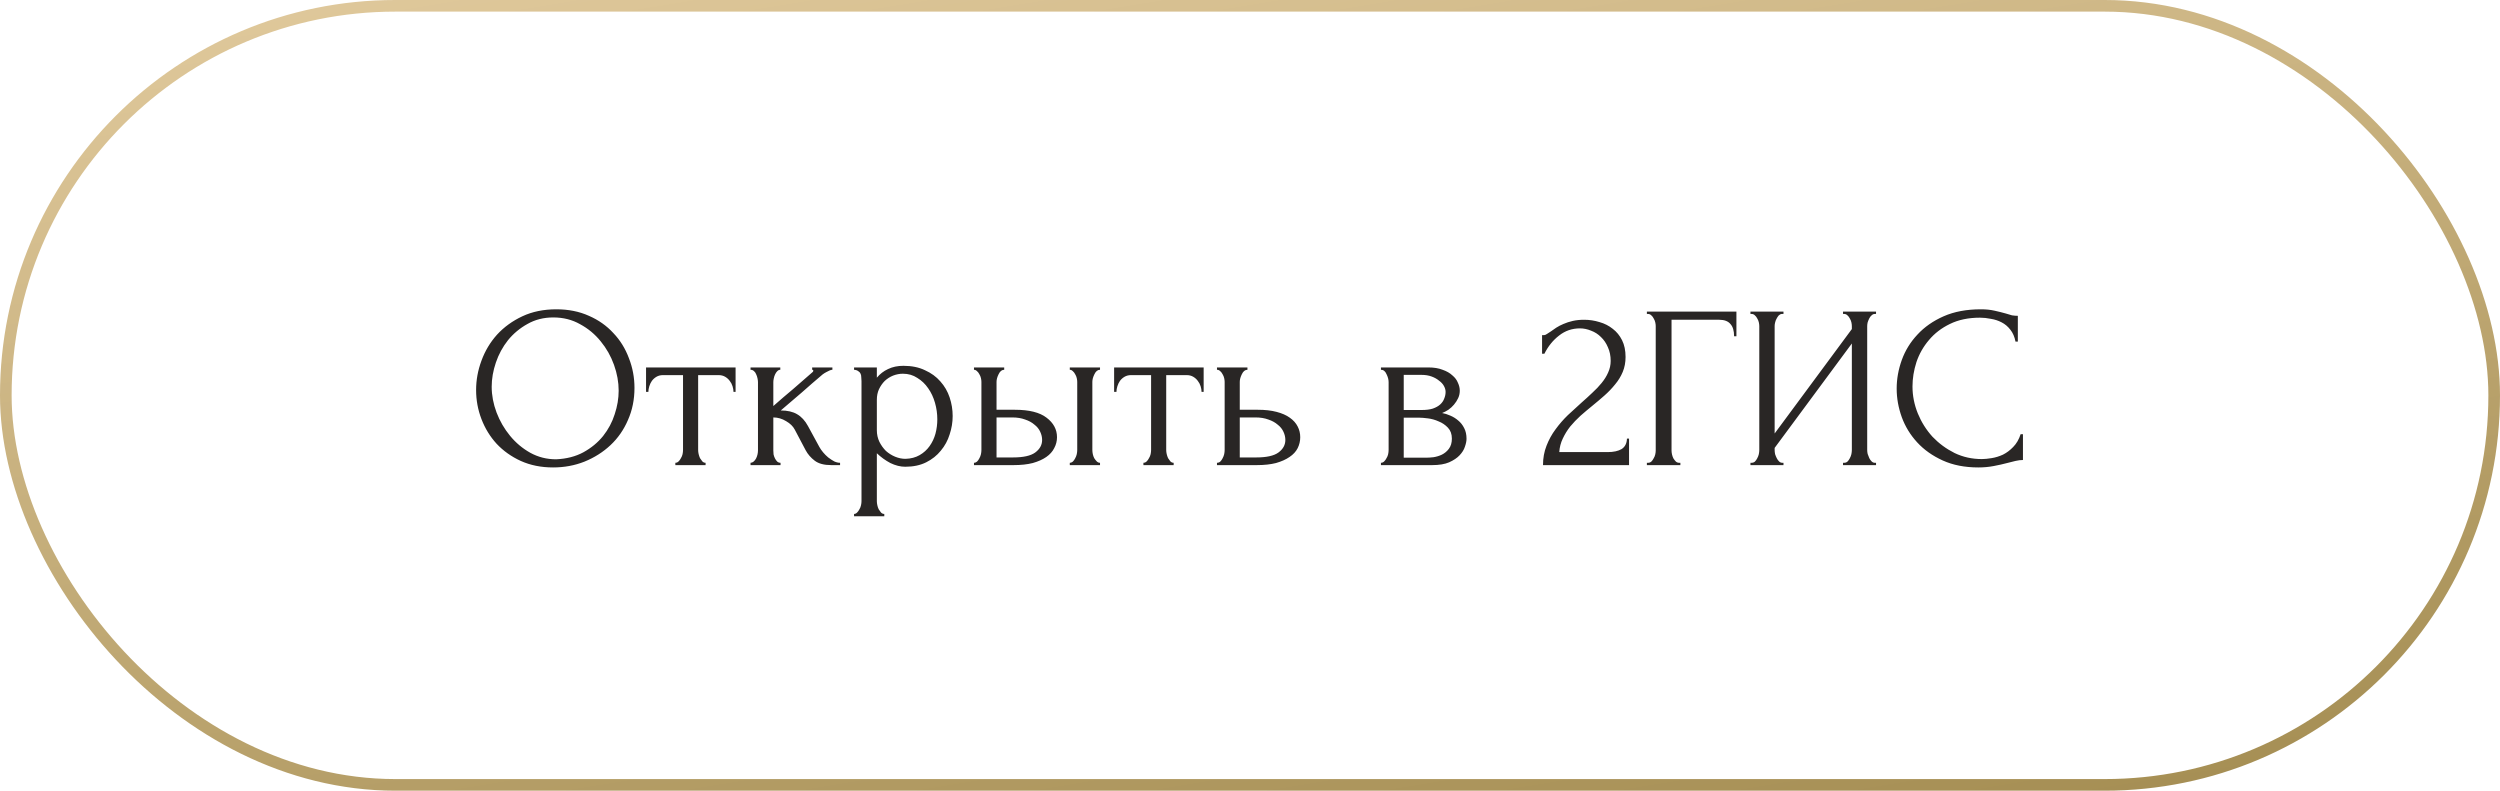
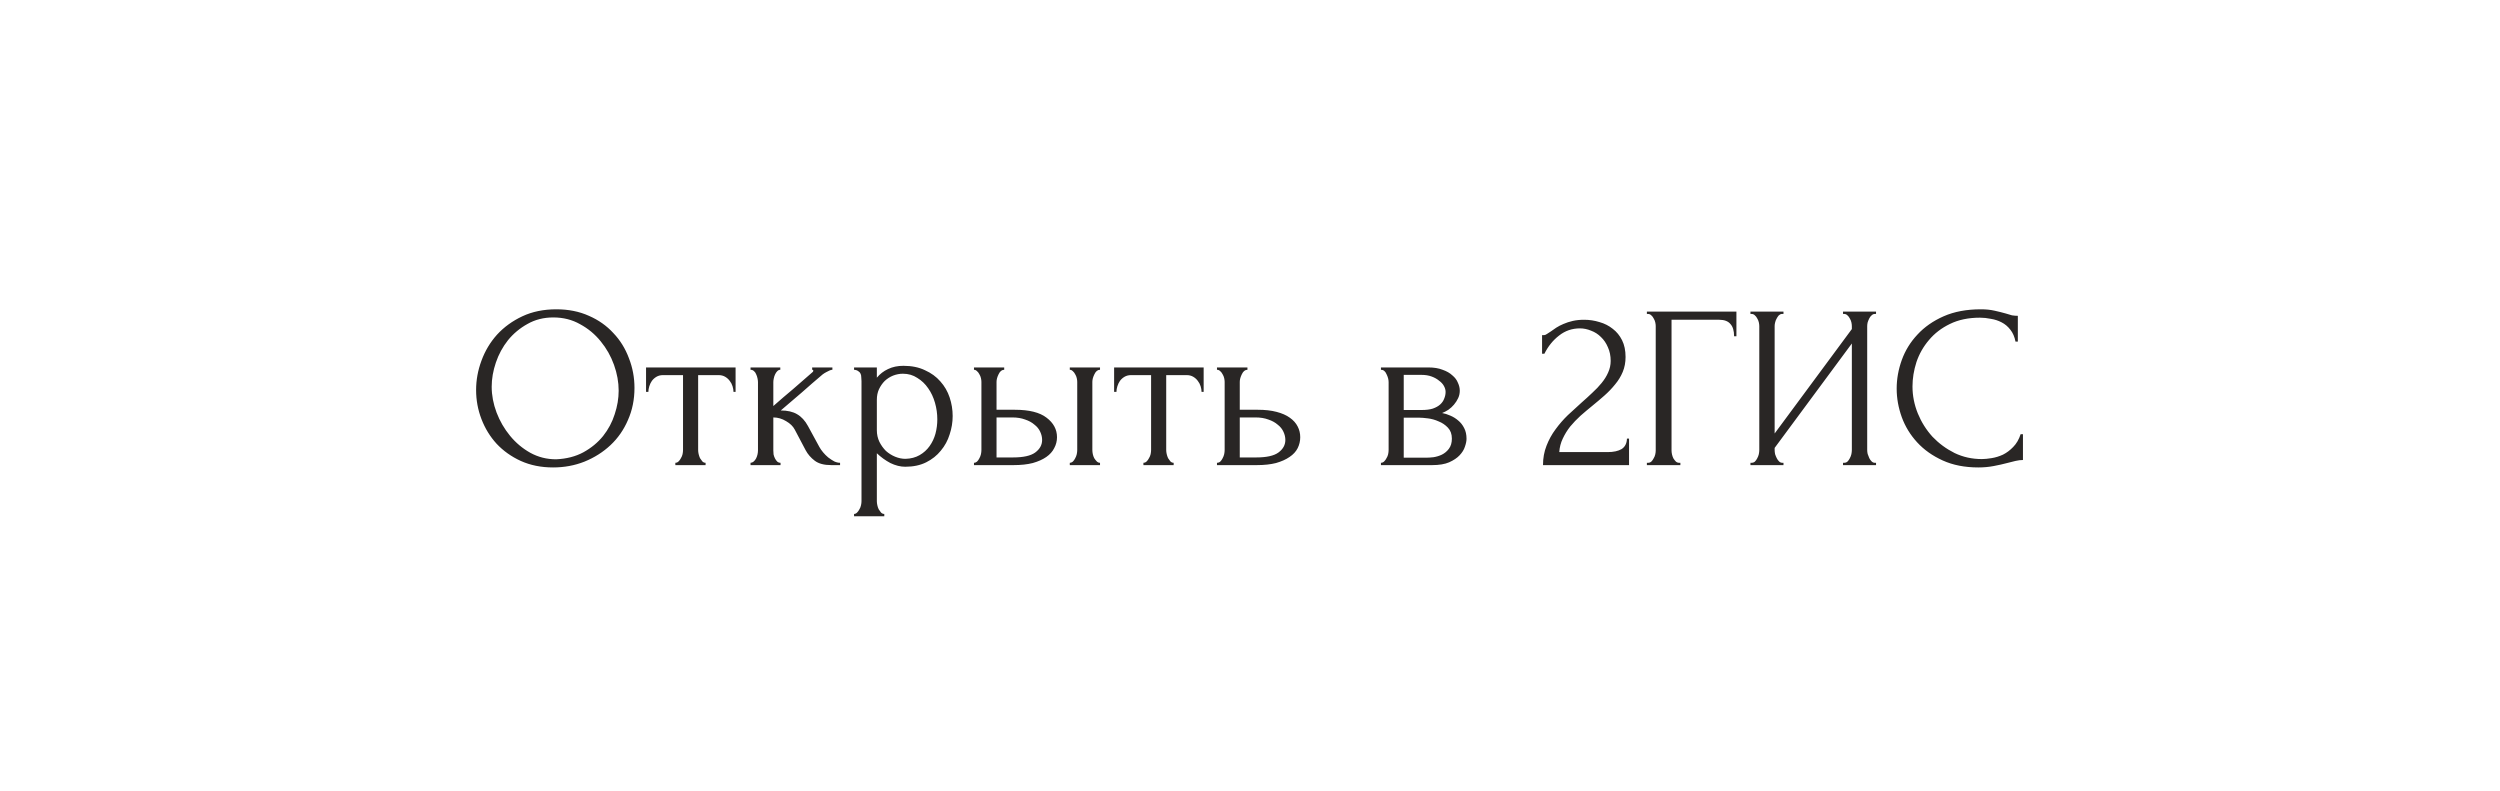
<svg xmlns="http://www.w3.org/2000/svg" width="215" height="68" viewBox="0 0 215 68" fill="none">
-   <rect x="0.5" y="0.5" width="214" height="67" rx="33.5" stroke="url(#paint0_linear_25056_1110)" />
  <path d="M47.845 26.6C48.885 26.6 49.818 26.787 50.645 27.16C51.472 27.52 52.172 28.013 52.745 28.64C53.332 29.253 53.778 29.973 54.085 30.8C54.405 31.613 54.565 32.467 54.565 33.36C54.565 34.36 54.378 35.28 54.005 36.12C53.645 36.96 53.145 37.68 52.505 38.28C51.865 38.88 51.118 39.353 50.265 39.7C49.425 40.033 48.525 40.2 47.565 40.2C46.538 40.2 45.612 40.013 44.785 39.64C43.972 39.267 43.278 38.773 42.705 38.16C42.145 37.547 41.712 36.84 41.405 36.04C41.098 35.24 40.945 34.407 40.945 33.54C40.945 32.687 41.098 31.847 41.405 31.02C41.712 30.18 42.158 29.433 42.745 28.78C43.345 28.127 44.072 27.6 44.925 27.2C45.778 26.8 46.752 26.6 47.845 26.6ZM47.825 39.5C48.718 39.46 49.498 39.26 50.165 38.9C50.845 38.527 51.412 38.06 51.865 37.5C52.318 36.927 52.652 36.3 52.865 35.62C53.092 34.94 53.205 34.267 53.205 33.6C53.205 32.867 53.072 32.127 52.805 31.38C52.538 30.633 52.158 29.96 51.665 29.36C51.172 28.747 50.578 28.253 49.885 27.88C49.205 27.493 48.438 27.3 47.585 27.3C46.758 27.3 46.018 27.487 45.365 27.86C44.712 28.22 44.152 28.687 43.685 29.26C43.232 29.833 42.885 30.473 42.645 31.18C42.405 31.887 42.285 32.58 42.285 33.26C42.285 33.993 42.425 34.733 42.705 35.48C42.985 36.213 43.372 36.88 43.865 37.48C44.358 38.08 44.938 38.567 45.605 38.94C46.285 39.313 47.025 39.5 47.825 39.5ZM63.08 33.7C63.08 33.553 63.053 33.393 63 33.22C62.947 33.047 62.867 32.893 62.76 32.76C62.653 32.613 62.52 32.493 62.36 32.4C62.2 32.307 62.013 32.26 61.8 32.26H60.04V38.7C60.04 38.807 60.053 38.92 60.08 39.04C60.107 39.16 60.147 39.28 60.2 39.4C60.267 39.507 60.333 39.6 60.4 39.68C60.48 39.76 60.573 39.8 60.68 39.8V40H58.08V39.8C58.187 39.8 58.28 39.76 58.36 39.68C58.44 39.6 58.507 39.507 58.56 39.4C58.627 39.293 58.673 39.18 58.7 39.06C58.727 38.927 58.74 38.807 58.74 38.7V32.26H57.02C56.807 32.26 56.62 32.307 56.46 32.4C56.3 32.493 56.167 32.613 56.06 32.76C55.967 32.893 55.893 33.047 55.84 33.22C55.787 33.393 55.76 33.553 55.76 33.7H55.56V31.6H63.26V33.7H63.08ZM70.466 38.44C70.546 38.587 70.653 38.74 70.786 38.9C70.919 39.06 71.066 39.207 71.226 39.34C71.399 39.473 71.573 39.587 71.746 39.68C71.919 39.76 72.086 39.8 72.246 39.8V40H71.486C70.873 40 70.399 39.873 70.066 39.62C69.733 39.367 69.472 39.067 69.286 38.72L68.346 36.94C68.199 36.66 67.953 36.42 67.606 36.22C67.259 36.007 66.892 35.9 66.506 35.9V38.74C66.506 38.847 66.513 38.96 66.526 39.08C66.552 39.2 66.593 39.313 66.646 39.42C66.699 39.527 66.766 39.62 66.846 39.7C66.926 39.767 67.019 39.8 67.126 39.8V40H64.546V39.8C64.639 39.8 64.726 39.767 64.806 39.7C64.899 39.62 64.972 39.527 65.026 39.42C65.079 39.313 65.119 39.2 65.146 39.08C65.172 38.96 65.186 38.847 65.186 38.74V32.86C65.186 32.767 65.172 32.66 65.146 32.54C65.119 32.407 65.079 32.287 65.026 32.18C64.986 32.073 64.926 31.987 64.846 31.92C64.766 31.84 64.666 31.8 64.546 31.8V31.6H67.106V31.8C67.013 31.8 66.926 31.84 66.846 31.92C66.779 31.987 66.719 32.073 66.666 32.18C66.612 32.287 66.573 32.407 66.546 32.54C66.519 32.66 66.506 32.767 66.506 32.86V34.92C67.079 34.413 67.646 33.927 68.206 33.46C68.766 32.98 69.332 32.487 69.906 31.98C69.906 31.967 69.912 31.953 69.926 31.94C69.939 31.927 69.946 31.913 69.946 31.9C69.946 31.833 69.912 31.8 69.846 31.8V31.6H71.586V31.8C71.519 31.8 71.439 31.82 71.346 31.86C71.252 31.9 71.159 31.947 71.066 32C70.959 32.053 70.853 32.12 70.746 32.2C70.146 32.707 69.546 33.227 68.946 33.76C68.346 34.28 67.746 34.793 67.146 35.3C67.719 35.3 68.186 35.407 68.546 35.62C68.919 35.833 69.233 36.173 69.486 36.64L70.466 38.44ZM77.689 31.46C78.409 31.46 79.029 31.587 79.549 31.84C80.083 32.08 80.523 32.4 80.869 32.8C81.229 33.2 81.496 33.66 81.669 34.18C81.843 34.7 81.929 35.233 81.929 35.78C81.929 36.313 81.843 36.84 81.669 37.36C81.509 37.88 81.256 38.347 80.909 38.76C80.576 39.173 80.156 39.507 79.649 39.76C79.143 40.013 78.543 40.14 77.849 40.14C77.436 40.14 77.009 40.033 76.569 39.82C76.143 39.593 75.756 39.313 75.409 38.98V43.1C75.409 43.207 75.423 43.32 75.449 43.44C75.476 43.573 75.516 43.693 75.569 43.8C75.636 43.907 75.703 44 75.769 44.08C75.849 44.16 75.943 44.2 76.049 44.2V44.4H73.449V44.2C73.543 44.2 73.629 44.16 73.709 44.08C73.789 44 73.856 43.907 73.909 43.8C73.976 43.693 74.023 43.573 74.049 43.44C74.076 43.32 74.089 43.207 74.089 43.1V32.78C74.089 32.66 74.083 32.547 74.069 32.44C74.069 32.32 74.049 32.22 74.009 32.14C73.969 32.047 73.903 31.973 73.809 31.92C73.729 31.853 73.609 31.813 73.449 31.8V31.6H75.409V32.48C75.676 32.16 75.996 31.913 76.369 31.74C76.756 31.553 77.196 31.46 77.689 31.46ZM77.869 39.46C78.336 39.447 78.743 39.34 79.089 39.14C79.436 38.94 79.723 38.68 79.949 38.36C80.176 38.04 80.343 37.687 80.449 37.3C80.556 36.9 80.609 36.487 80.609 36.06C80.609 35.58 80.543 35.107 80.409 34.64C80.276 34.173 80.083 33.76 79.829 33.4C79.576 33.027 79.263 32.727 78.889 32.5C78.529 32.26 78.116 32.14 77.649 32.14C77.369 32.14 77.089 32.193 76.809 32.3C76.543 32.407 76.303 32.56 76.089 32.76C75.889 32.96 75.723 33.2 75.589 33.48C75.469 33.747 75.409 34.047 75.409 34.38V37C75.409 37.36 75.483 37.693 75.629 38C75.776 38.293 75.963 38.553 76.189 38.78C76.429 38.993 76.696 39.16 76.989 39.28C77.283 39.4 77.576 39.46 77.869 39.46ZM92.002 40V39.8C92.096 39.8 92.182 39.767 92.262 39.7C92.342 39.62 92.409 39.527 92.462 39.42C92.529 39.3 92.576 39.18 92.602 39.06C92.629 38.927 92.642 38.807 92.642 38.7V32.84C92.642 32.747 92.629 32.64 92.602 32.52C92.576 32.4 92.529 32.287 92.462 32.18C92.409 32.073 92.342 31.987 92.262 31.92C92.182 31.84 92.096 31.8 92.002 31.8V31.6H94.602V31.8C94.402 31.8 94.242 31.927 94.122 32.18C94.002 32.42 93.942 32.64 93.942 32.84V38.7C93.942 38.807 93.956 38.927 93.982 39.06C94.009 39.18 94.049 39.293 94.102 39.4C94.169 39.507 94.242 39.6 94.322 39.68C94.402 39.76 94.496 39.8 94.602 39.8V40H92.002ZM87.282 35.24C88.509 35.24 89.416 35.467 90.002 35.92C90.602 36.373 90.902 36.933 90.902 37.6C90.902 37.933 90.822 38.247 90.662 38.54C90.516 38.833 90.289 39.087 89.982 39.3C89.676 39.513 89.289 39.687 88.822 39.82C88.356 39.94 87.802 40 87.162 40H83.762V39.8C83.856 39.8 83.942 39.767 84.022 39.7C84.102 39.62 84.169 39.527 84.222 39.42C84.289 39.3 84.336 39.18 84.362 39.06C84.389 38.927 84.402 38.807 84.402 38.7V32.84C84.402 32.747 84.389 32.64 84.362 32.52C84.336 32.4 84.289 32.287 84.222 32.18C84.169 32.073 84.102 31.987 84.022 31.92C83.942 31.84 83.856 31.8 83.762 31.8V31.6H86.362V31.8C86.162 31.8 86.002 31.927 85.882 32.18C85.762 32.42 85.702 32.64 85.702 32.84V35.24H87.282ZM87.122 39.34C88.002 39.34 88.636 39.2 89.022 38.92C89.422 38.627 89.622 38.267 89.622 37.84C89.622 37.6 89.569 37.367 89.462 37.14C89.356 36.9 89.189 36.693 88.962 36.52C88.749 36.333 88.482 36.187 88.162 36.08C87.842 35.96 87.476 35.9 87.062 35.9H85.702V39.34H87.122ZM103.334 33.7C103.334 33.553 103.307 33.393 103.254 33.22C103.2 33.047 103.12 32.893 103.014 32.76C102.907 32.613 102.774 32.493 102.614 32.4C102.454 32.307 102.267 32.26 102.054 32.26H100.294V38.7C100.294 38.807 100.307 38.92 100.334 39.04C100.36 39.16 100.4 39.28 100.454 39.4C100.52 39.507 100.587 39.6 100.654 39.68C100.734 39.76 100.827 39.8 100.934 39.8V40H98.334V39.8C98.441 39.8 98.534 39.76 98.614 39.68C98.694 39.6 98.76 39.507 98.814 39.4C98.88 39.293 98.927 39.18 98.954 39.06C98.981 38.927 98.994 38.807 98.994 38.7V32.26H97.274C97.061 32.26 96.874 32.307 96.714 32.4C96.554 32.493 96.421 32.613 96.314 32.76C96.221 32.893 96.147 33.047 96.094 33.22C96.04 33.393 96.014 33.553 96.014 33.7H95.814V31.6H103.514V33.7H103.334ZM108.18 35.24C108.793 35.24 109.326 35.3 109.78 35.42C110.246 35.54 110.626 35.707 110.92 35.92C111.226 36.133 111.453 36.387 111.6 36.68C111.746 36.96 111.82 37.267 111.82 37.6C111.82 37.933 111.746 38.247 111.6 38.54C111.453 38.833 111.22 39.087 110.9 39.3C110.593 39.513 110.206 39.687 109.74 39.82C109.273 39.94 108.72 40 108.08 40H104.66V39.8C104.766 39.8 104.86 39.767 104.94 39.7C105.02 39.62 105.086 39.527 105.14 39.42C105.206 39.3 105.253 39.18 105.28 39.06C105.306 38.927 105.32 38.807 105.32 38.7V32.84C105.32 32.747 105.306 32.64 105.28 32.52C105.253 32.4 105.206 32.287 105.14 32.18C105.086 32.073 105.02 31.987 104.94 31.92C104.86 31.84 104.766 31.8 104.66 31.8V31.6H107.28V31.8C107.08 31.8 106.92 31.927 106.8 32.18C106.68 32.42 106.62 32.64 106.62 32.84V35.24H108.18ZM108.04 39.34C108.92 39.34 109.553 39.2 109.94 38.92C110.34 38.627 110.54 38.267 110.54 37.84C110.54 37.6 110.486 37.367 110.38 37.14C110.273 36.9 110.106 36.693 109.88 36.52C109.666 36.333 109.4 36.187 109.08 36.08C108.76 35.96 108.393 35.9 107.98 35.9H106.62V39.34H108.04ZM125.541 33.6C125.541 33.827 125.495 34.04 125.401 34.24C125.308 34.44 125.188 34.627 125.041 34.8C124.908 34.96 124.748 35.107 124.561 35.24C124.375 35.36 124.195 35.453 124.021 35.52C124.248 35.56 124.481 35.633 124.721 35.74C124.975 35.847 125.201 35.987 125.401 36.16C125.615 36.333 125.788 36.553 125.921 36.82C126.055 37.073 126.121 37.38 126.121 37.74C126.121 37.927 126.075 38.153 125.981 38.42C125.901 38.673 125.748 38.92 125.521 39.16C125.308 39.387 125.008 39.587 124.621 39.76C124.248 39.92 123.761 40 123.161 40H118.761V39.8C118.868 39.8 118.961 39.76 119.041 39.68C119.121 39.6 119.188 39.507 119.241 39.4C119.308 39.293 119.355 39.18 119.381 39.06C119.408 38.927 119.421 38.807 119.421 38.7V32.86C119.421 32.647 119.361 32.42 119.241 32.18C119.135 31.927 118.975 31.8 118.761 31.8V31.6H122.841C123.321 31.6 123.728 31.667 124.061 31.8C124.408 31.92 124.688 32.08 124.901 32.28C125.128 32.467 125.288 32.68 125.381 32.92C125.488 33.147 125.541 33.373 125.541 33.6ZM120.721 35.26H122.261C122.648 35.26 122.968 35.22 123.221 35.14C123.488 35.047 123.701 34.927 123.861 34.78C124.021 34.633 124.135 34.467 124.201 34.28C124.281 34.093 124.321 33.9 124.321 33.7C124.321 33.54 124.275 33.373 124.181 33.2C124.088 33.027 123.948 32.873 123.761 32.74C123.588 32.593 123.375 32.473 123.121 32.38C122.868 32.287 122.581 32.24 122.261 32.24H120.721V35.26ZM122.681 39.36C122.841 39.36 123.041 39.347 123.281 39.32C123.535 39.28 123.775 39.207 124.001 39.1C124.241 38.98 124.441 38.813 124.601 38.6C124.775 38.373 124.861 38.08 124.861 37.72C124.861 37.333 124.748 37.02 124.521 36.78C124.295 36.54 124.028 36.36 123.721 36.24C123.428 36.107 123.121 36.02 122.801 35.98C122.481 35.94 122.235 35.92 122.061 35.92H120.721V39.36H122.681ZM132.618 28.82H132.798C132.865 28.82 132.945 28.787 133.038 28.72C133.145 28.653 133.258 28.58 133.378 28.5C133.512 28.407 133.665 28.3 133.838 28.18C134.025 28.06 134.232 27.953 134.458 27.86C134.698 27.753 134.965 27.667 135.258 27.6C135.552 27.533 135.878 27.5 136.238 27.5C136.692 27.5 137.132 27.567 137.558 27.7C137.985 27.82 138.365 28.013 138.698 28.28C139.032 28.533 139.298 28.86 139.498 29.26C139.698 29.66 139.798 30.14 139.798 30.7C139.798 31.167 139.718 31.593 139.558 31.98C139.398 32.367 139.178 32.727 138.898 33.06C138.632 33.393 138.325 33.713 137.978 34.02C137.645 34.313 137.298 34.607 136.938 34.9C136.592 35.18 136.252 35.467 135.918 35.76C135.598 36.053 135.305 36.36 135.038 36.68C134.785 37 134.572 37.347 134.398 37.72C134.225 38.08 134.125 38.467 134.098 38.88H138.258C138.765 38.88 139.165 38.793 139.458 38.62C139.752 38.433 139.905 38.133 139.918 37.72H140.098V40H132.698C132.698 39.4 132.798 38.847 132.998 38.34C133.198 37.82 133.458 37.347 133.778 36.92C134.098 36.48 134.452 36.073 134.838 35.7C135.238 35.327 135.632 34.967 136.018 34.62C136.338 34.34 136.645 34.06 136.938 33.78C137.245 33.5 137.512 33.22 137.738 32.94C137.978 32.647 138.165 32.347 138.298 32.04C138.445 31.72 138.518 31.387 138.518 31.04C138.518 30.6 138.438 30.207 138.278 29.86C138.132 29.513 137.932 29.22 137.678 28.98C137.438 28.74 137.158 28.56 136.838 28.44C136.518 28.307 136.198 28.24 135.878 28.24C135.198 28.24 134.598 28.447 134.078 28.86C133.558 29.26 133.138 29.78 132.818 30.42H132.618V28.82ZM144.412 39.8H144.512V40H141.632V39.8H141.732C141.839 39.8 141.932 39.767 142.012 39.7C142.092 39.62 142.159 39.527 142.212 39.42C142.279 39.313 142.326 39.2 142.352 39.08C142.379 38.96 142.392 38.847 142.392 38.74V28.04C142.392 27.947 142.379 27.84 142.352 27.72C142.326 27.6 142.279 27.487 142.212 27.38C142.159 27.273 142.092 27.187 142.012 27.12C141.932 27.04 141.839 27 141.732 27H141.632V26.8H149.332V28.92H149.132C149.132 28.44 149.026 28.087 148.812 27.86C148.612 27.62 148.292 27.5 147.852 27.5H143.752V38.74C143.752 38.847 143.766 38.96 143.792 39.08C143.819 39.2 143.859 39.313 143.912 39.42C143.979 39.527 144.052 39.62 144.132 39.7C144.212 39.767 144.306 39.8 144.412 39.8ZM158.499 39.8H158.599C158.705 39.8 158.799 39.767 158.879 39.7C158.959 39.62 159.025 39.527 159.079 39.42C159.145 39.3 159.192 39.18 159.219 39.06C159.245 38.927 159.259 38.807 159.259 38.7V29.54L152.619 38.52V38.7C152.619 38.807 152.632 38.927 152.659 39.06C152.699 39.18 152.745 39.293 152.799 39.4C152.852 39.507 152.919 39.6 152.999 39.68C153.079 39.76 153.172 39.8 153.279 39.8H153.379V40H150.539V39.8H150.639C150.745 39.8 150.839 39.767 150.919 39.7C150.999 39.62 151.065 39.527 151.119 39.42C151.185 39.3 151.232 39.18 151.259 39.06C151.285 38.927 151.299 38.807 151.299 38.7V28.04C151.299 27.947 151.285 27.84 151.259 27.72C151.232 27.6 151.185 27.487 151.119 27.38C151.065 27.273 150.999 27.187 150.919 27.12C150.839 27.04 150.745 27 150.639 27H150.539V26.8H153.379V27H153.219C153.125 27.013 153.039 27.06 152.959 27.14C152.892 27.22 152.832 27.313 152.779 27.42C152.725 27.513 152.685 27.62 152.659 27.74C152.632 27.847 152.619 27.947 152.619 28.04V37.28L159.259 28.3V28.04C159.259 27.947 159.245 27.84 159.219 27.72C159.192 27.6 159.145 27.487 159.079 27.38C159.025 27.273 158.959 27.187 158.879 27.12C158.799 27.04 158.705 27 158.599 27H158.499V26.8H161.339V27H161.239C161.132 27 161.039 27.04 160.959 27.12C160.879 27.187 160.812 27.273 160.759 27.38C160.705 27.487 160.659 27.6 160.619 27.72C160.592 27.84 160.579 27.947 160.579 28.04V38.7C160.579 38.807 160.592 38.92 160.619 39.04C160.659 39.16 160.705 39.28 160.759 39.4C160.812 39.507 160.879 39.6 160.959 39.68C161.039 39.76 161.132 39.8 161.239 39.8H161.339V40H158.499V39.8ZM170.274 27.32C169.287 27.32 168.427 27.5 167.694 27.86C166.974 28.207 166.374 28.667 165.894 29.24C165.414 29.8 165.054 30.433 164.814 31.14C164.587 31.847 164.474 32.547 164.474 33.24C164.474 34.027 164.627 34.8 164.934 35.56C165.241 36.307 165.661 36.973 166.194 37.56C166.741 38.133 167.374 38.6 168.094 38.96C168.814 39.307 169.594 39.48 170.434 39.48C170.674 39.48 170.954 39.453 171.274 39.4C171.607 39.347 171.934 39.247 172.254 39.1C172.574 38.94 172.867 38.72 173.134 38.44C173.414 38.16 173.627 37.793 173.774 37.34H173.974V39.56C173.774 39.56 173.561 39.587 173.334 39.64C173.121 39.693 172.881 39.753 172.614 39.82C172.267 39.913 171.881 40 171.454 40.08C171.041 40.16 170.601 40.2 170.134 40.2C168.974 40.2 167.954 40 167.074 39.6C166.194 39.2 165.461 38.68 164.874 38.04C164.287 37.4 163.847 36.68 163.554 35.88C163.261 35.067 163.114 34.247 163.114 33.42C163.114 32.593 163.261 31.773 163.554 30.96C163.847 30.147 164.294 29.42 164.894 28.78C165.494 28.127 166.247 27.6 167.154 27.2C168.061 26.8 169.127 26.6 170.354 26.6C170.794 26.6 171.187 26.64 171.534 26.72C171.894 26.8 172.214 26.88 172.494 26.96C172.694 27.027 172.874 27.08 173.034 27.12C173.207 27.147 173.374 27.16 173.534 27.16V29.38H173.334C173.254 28.967 173.107 28.627 172.894 28.36C172.681 28.08 172.427 27.867 172.134 27.72C171.854 27.573 171.547 27.473 171.214 27.42C170.894 27.353 170.581 27.32 170.274 27.32Z" fill="#292625" />
  <defs>
    <linearGradient id="paint0_linear_25056_1110" x1="27.25" y1="-2.076" x2="43.855" y2="98.863" gradientUnits="userSpaceOnUse">
      <stop stop-color="#E0C99C" />
      <stop offset="0.957" stop-color="#A48D52" />
    </linearGradient>
  </defs>
</svg>